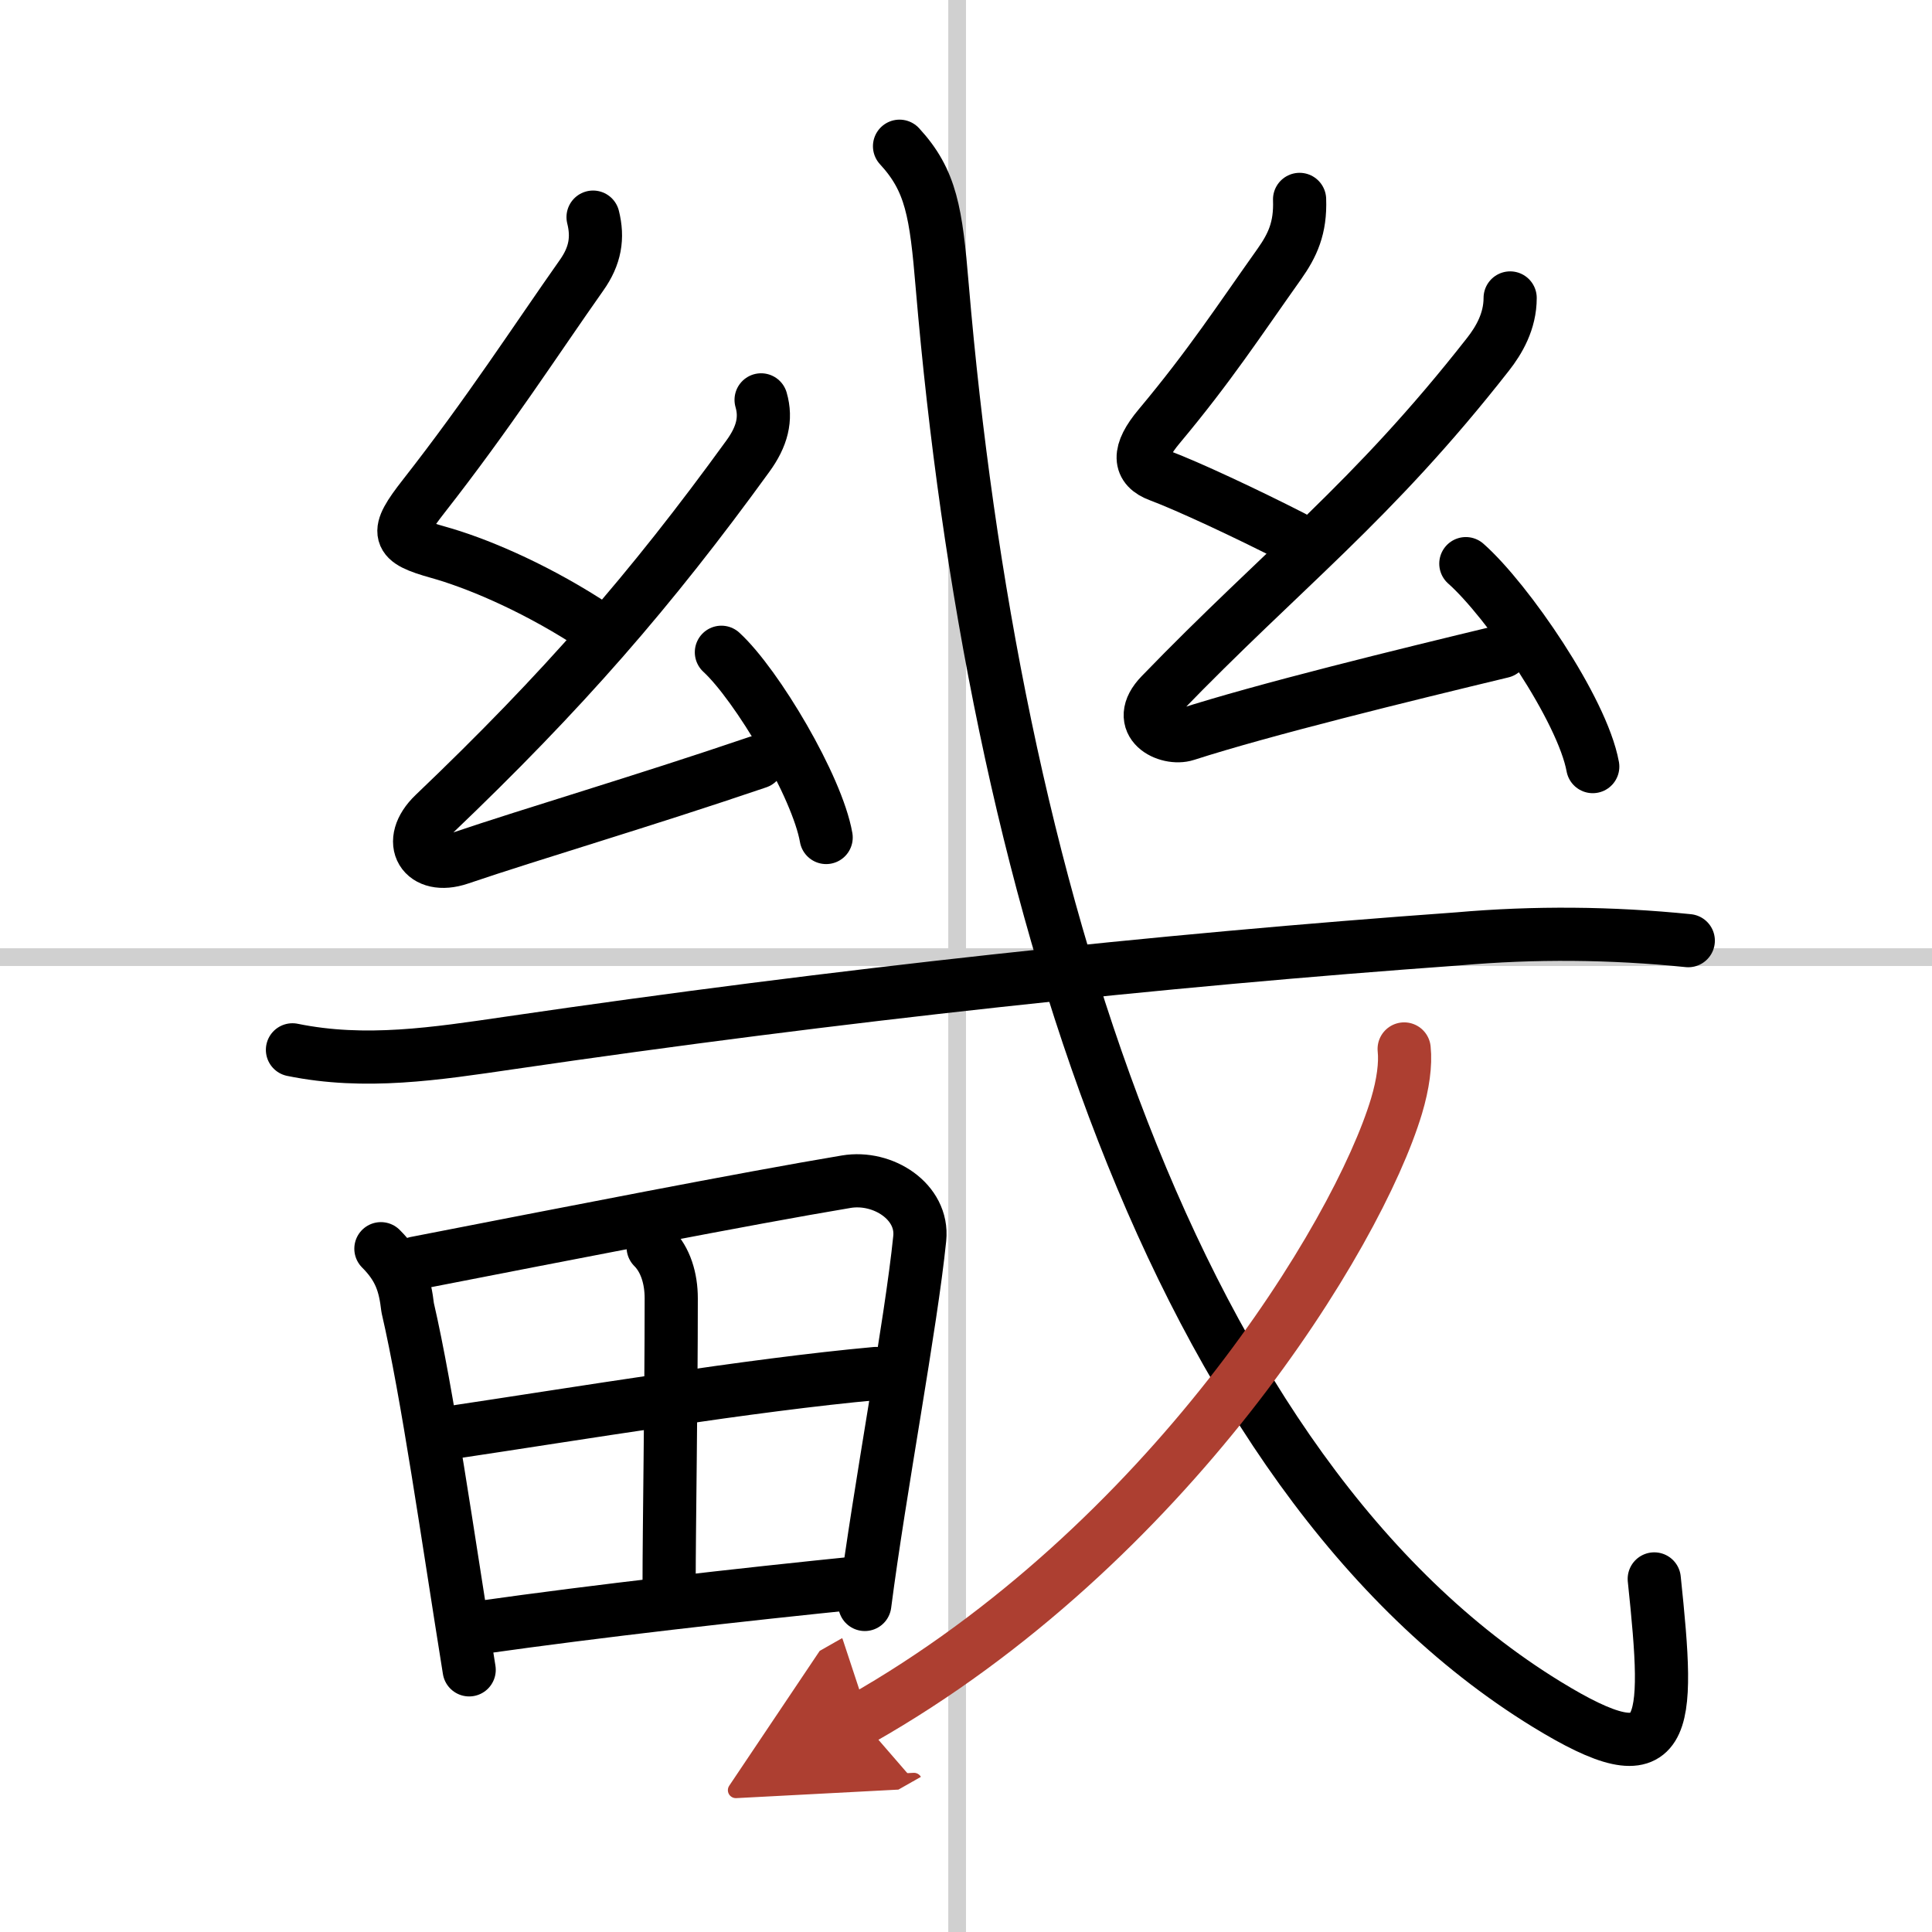
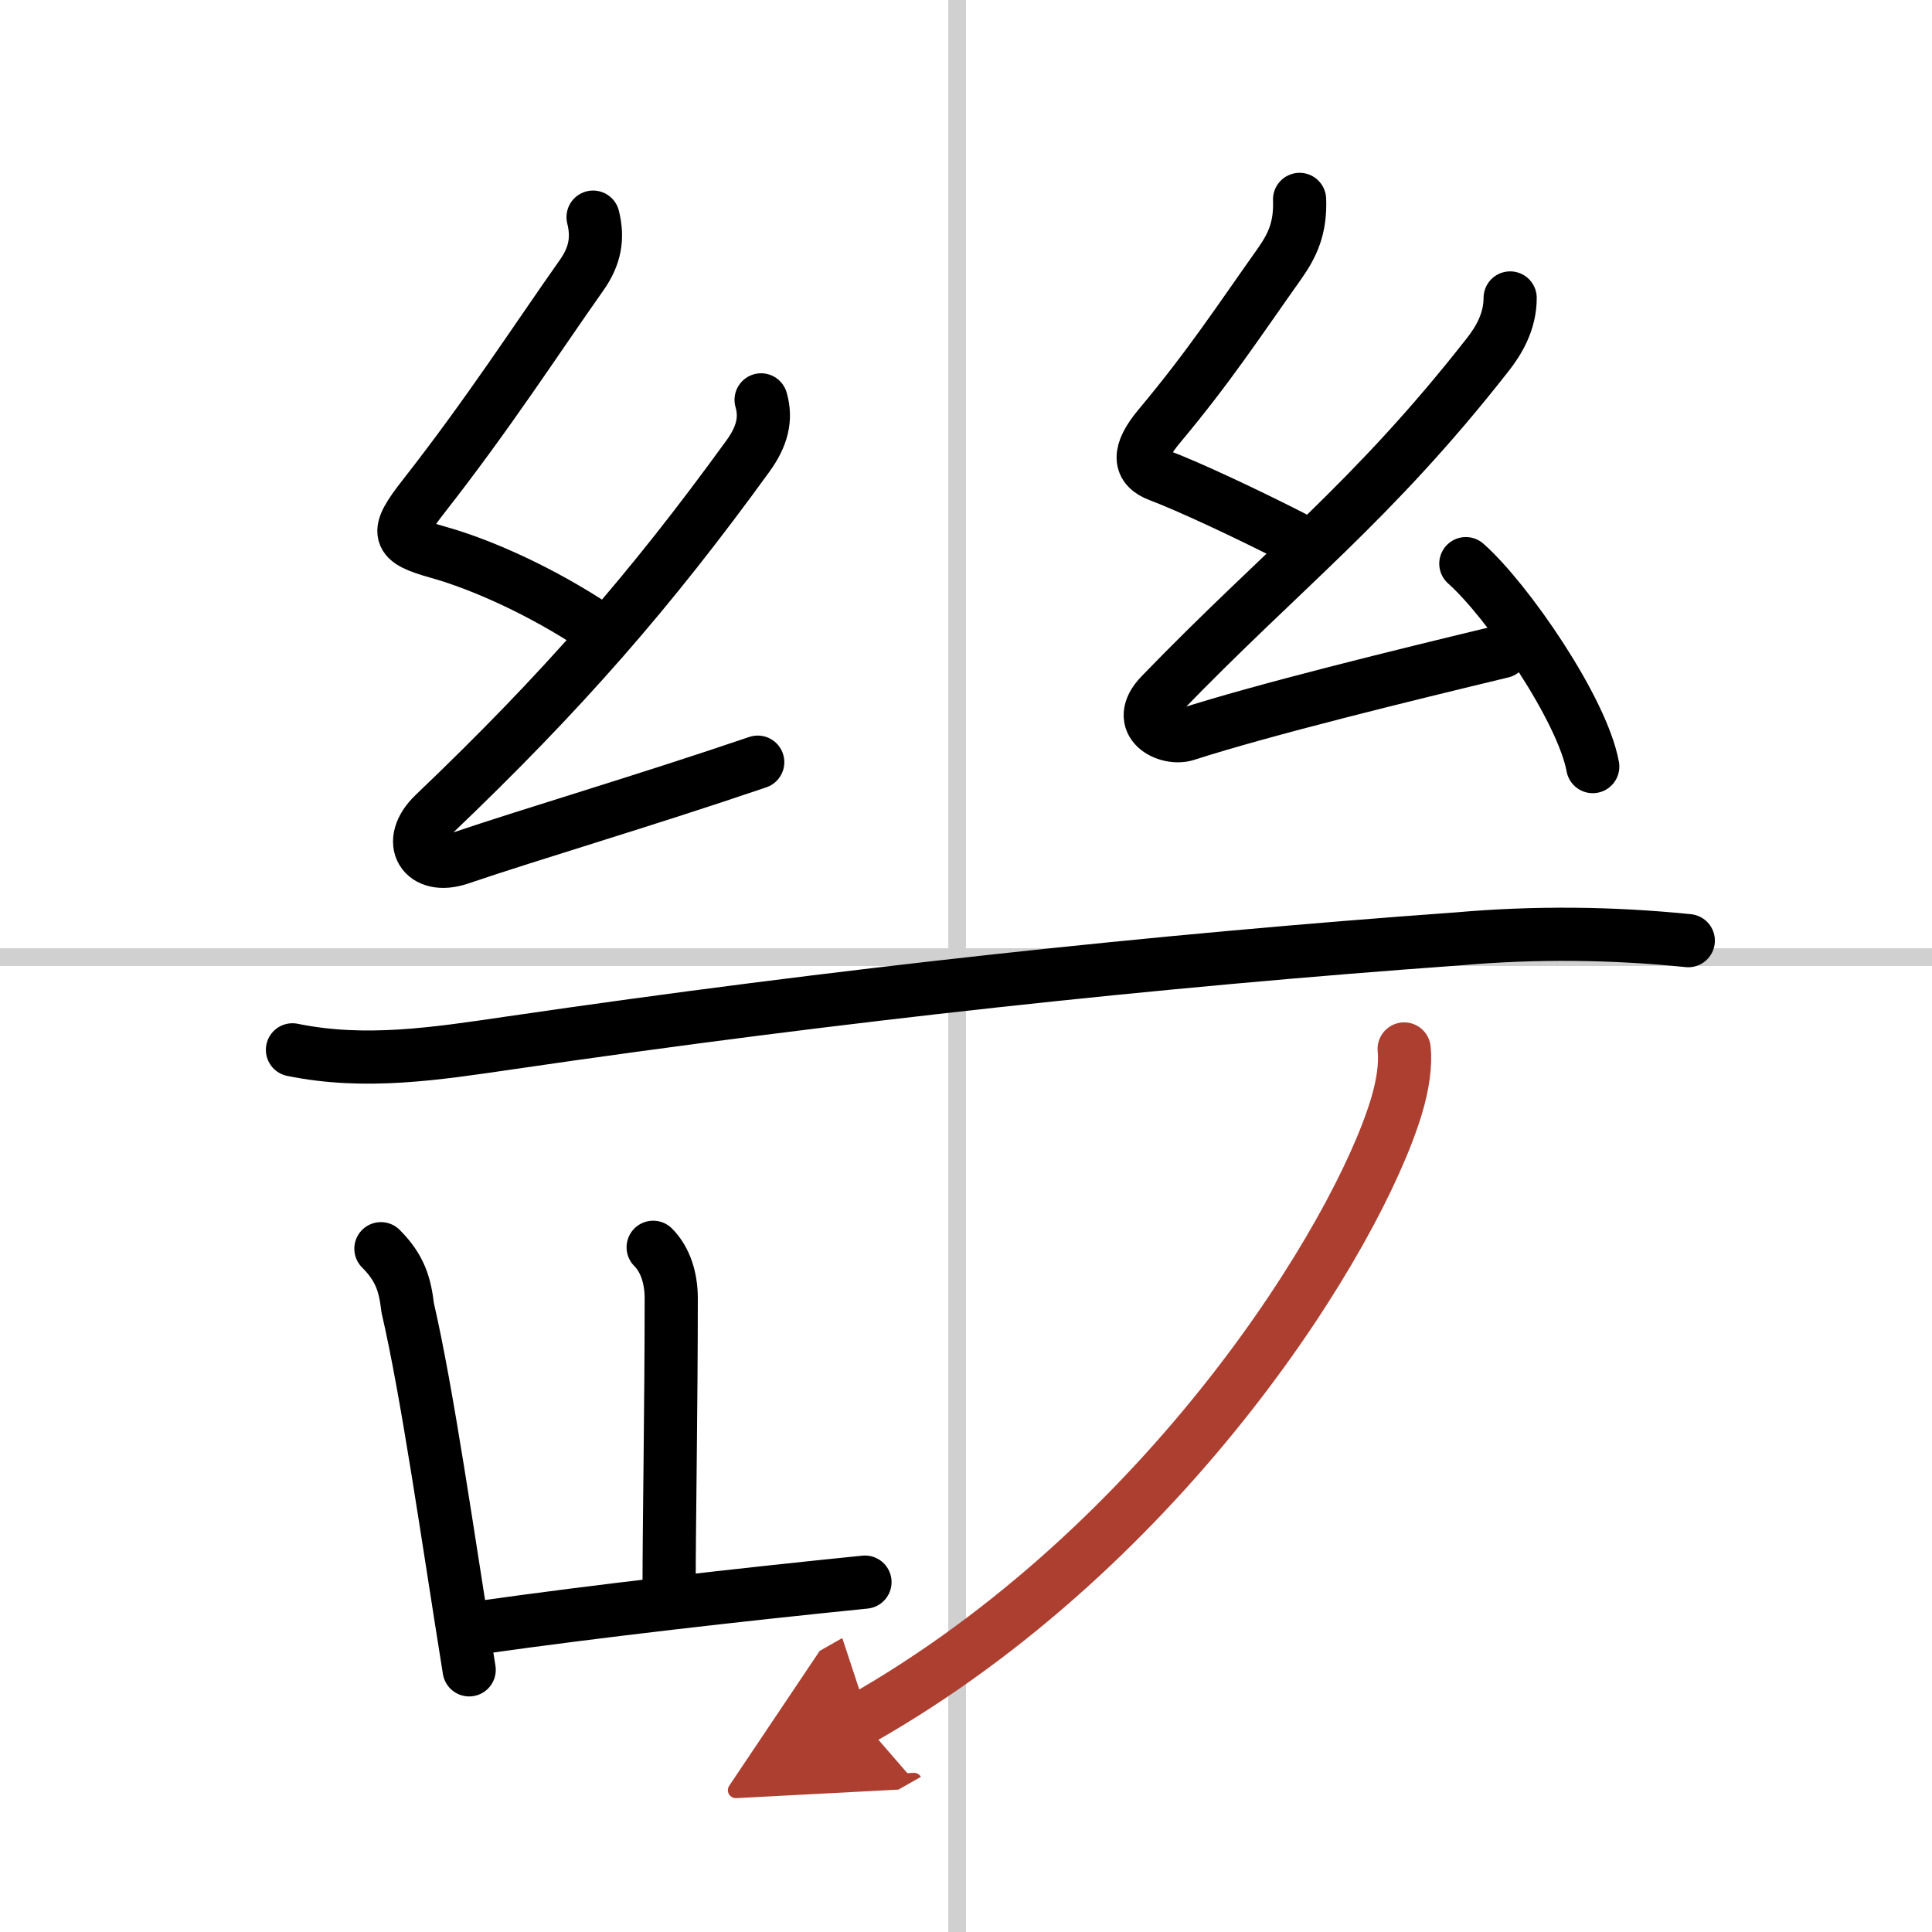
<svg xmlns="http://www.w3.org/2000/svg" width="400" height="400" viewBox="0 0 109 109">
  <defs>
    <marker id="a" markerWidth="4" orient="auto" refX="1" refY="5" viewBox="0 0 10 10">
      <polyline points="0 0 10 5 0 10 1 5" fill="#ad3f31" stroke="#ad3f31" />
    </marker>
  </defs>
  <g fill="none" stroke="#000" stroke-linecap="round" stroke-linejoin="round" stroke-width="3">
    <rect width="100%" height="100%" fill="#fff" stroke="#fff" />
    <line x1="54" x2="54" y2="109" stroke="#d0d0d0" stroke-width="1" />
    <line x2="109" y1="54" y2="54" stroke="#d0d0d0" stroke-width="1" />
    <path d="m33.46 12.25c0.29 1.16 0.13 2.18-0.65 3.28-2.56 3.63-5.25 7.8-8.9 12.46-1.67 2.13-1.54 2.51 0.82 3.17 2.01 0.56 5.14 1.84 8.36 3.89" />
    <path d="m42.94 22.56c0.31 1.07 0.06 2.07-0.75 3.18-5.48 7.56-10.44 13.26-17.7 20.19-1.65 1.58-0.61 3.19 1.43 2.5 4.31-1.46 10.21-3.18 16.83-5.43" />
-     <path d="m40.7 36.8c2 1.84 5.41 7.58 5.91 10.45" />
    <path d="m73.32 11.25c0.06 1.62-0.4 2.59-1.14 3.64-2.3 3.24-3.92 5.74-6.78 9.16-1.25 1.49-1.16 2.34 0 2.77 1.63 0.61 4.98 2.18 7.54 3.49" />
    <path d="m85.2 16.81c0 1.32-0.63 2.39-1.25 3.18-6.57 8.39-11.53 12.03-18.46 19.2-1.59 1.64 0.39 2.59 1.43 2.25 4.34-1.4 12.26-3.34 17.83-4.68" />
    <path d="m82.7 31.8c2.34 2.07 6.57 8.22 7.16 11.45" />
    <path d="m16.5 59.23c4.11 0.84 8.09 0.22 12.26-0.39 18.5-2.71 36.66-4.66 53.5-5.87 4.32-0.38 8.65-0.34 12.99 0.1" />
    <path d="m21.49 70.45c1.09 1.09 1.36 2.04 1.51 3.33 1.12 4.83 2.25 12.84 3.47 20.43" />
-     <path d="m23.46 71.26c8.58-1.67 18.6-3.64 24.28-4.59 2.08-0.35 4.36 1.13 4.15 3.2-0.49 4.84-2.26 14.15-3.1 20.65" />
    <path d="m36.85 70.37c0.7 0.7 1.02 1.76 1.02 2.88 0 5.96-0.12 12.92-0.12 16.12" />
-     <path d="m25.32 80.84c7.3-1.09 17.05-2.71 24.1-3.35" />
    <path d="m27.1 91.82c6.65-0.94 14.48-1.83 21.7-2.56" />
-     <path d="M50.75,8.25c1.79,1.94,2.06,3.73,2.41,7.91C56,49.62,66.14,83.17,87.24,96.14c6.97,4.28,6.99,1.54,6.09-7.06" />
    <path d="m79.22 59.18c0.09 0.86-0.06 1.98-0.43 3.22-2.2 7.32-12.91 24.77-30.23 34.6" marker-end="url(#a)" stroke="#ad3f31" />
  </g>
</svg>